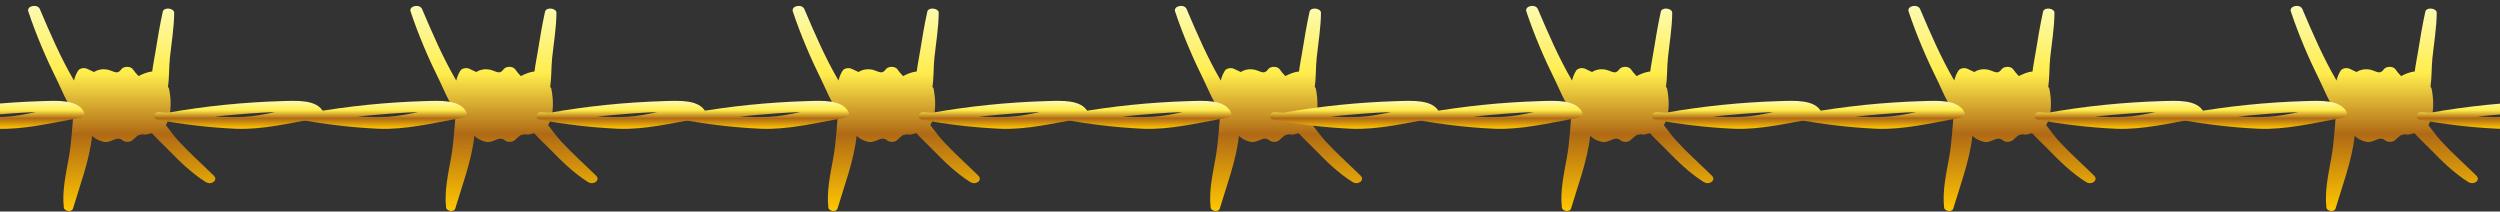
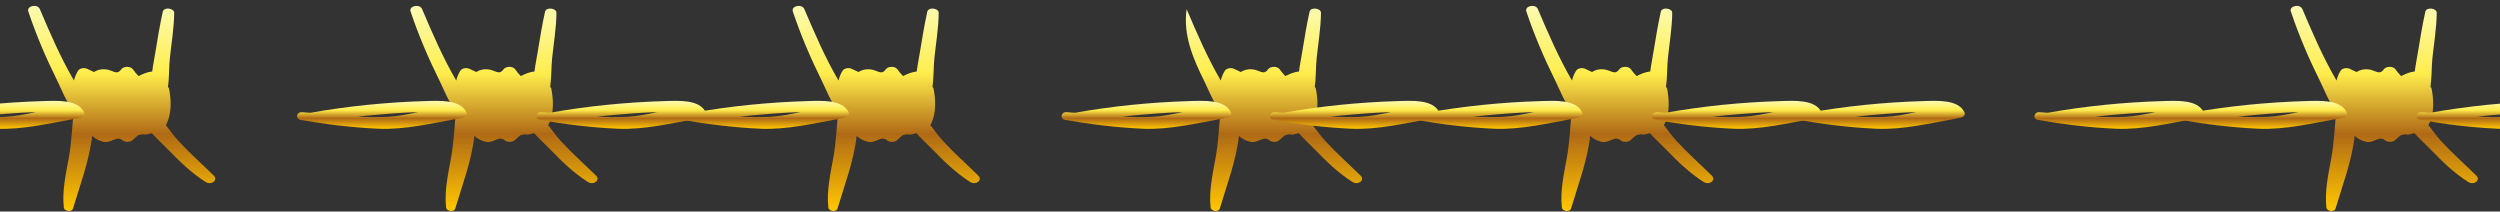
<svg xmlns="http://www.w3.org/2000/svg" width="390" height="33" viewBox="0 0 390 33" fill="none">
  <rect x="0" y="0" width="390" height="33" fill="#333333" stroke="none" />
  <path d="M33.357 27.399C31.509 25.585 29.554 23.855 27.824 21.968C27.139 21.22 26.53 20.352 25.872 19.519C25.937 19.406 26.001 19.294 26.064 19.153C26.795 17.512 26.706 15.528 26.372 13.834C26.353 13.735 26.285 13.643 26.2 13.559C26.418 12.059 26.346 10.51 26.505 9.019C26.752 6.684 27.15 4.357 27.174 2.011C27.18 1.253 25.565 1.049 25.392 1.829C24.938 3.883 24.597 5.951 24.263 8.018C24.1 9.026 23.879 10.085 23.746 11.148C22.994 11.228 22.266 11.533 21.62 11.87C21.294 11.545 21.005 11.213 20.738 10.818C20.379 10.287 19.278 10.304 18.914 10.818C18.2 11.82 17.606 10.911 16.45 10.812C15.725 10.75 15.156 10.929 14.66 11.233C14.329 11.064 13.974 10.923 13.593 10.733C13.154 10.515 12.429 10.644 12.196 11.011C11.863 11.534 11.663 12.048 11.542 12.568C9.434 8.949 7.813 5.178 6.214 1.417C5.846 0.553 4.119 0.905 4.417 1.793C5.65 5.483 7.199 9.099 8.967 12.66C9.684 14.105 10.314 15.939 11.512 17.266C11.252 19.678 11.179 22.091 10.748 24.514C10.288 27.098 9.665 29.765 9.957 32.374C10.022 32.964 11.2 33.168 11.392 32.521C12.385 29.16 13.951 25.065 14.372 21.192C14.803 21.614 15.361 21.906 16.048 22.101C17.337 22.467 18.113 21.077 19.122 21.893C19.513 22.208 20.247 22.208 20.637 21.893C20.955 21.636 21.257 21.289 21.621 21.072C21.834 21.024 22.087 20.971 22.272 20.938C22.475 21.01 22.721 21.027 23.009 20.946C23.255 20.876 23.476 20.823 23.686 20.774C24.548 21.72 25.537 22.619 26.341 23.45C28.036 25.202 29.864 26.978 32.066 28.38C32.986 28.963 34.069 28.098 33.357 27.399Z" fill="url(#paint0_linear_104_2577)" />
  <path d="M13.129 17.519C12.16 15.5 8.98 15.701 6.579 15.774C0.606 15.956 -5.391 16.556 -11.218 17.596C-11.647 17.563 -12.074 17.529 -12.502 17.502C-13.421 17.443 -13.6 18.557 -12.717 18.712C-8.74 19.408 -4.719 19.901 -0.642 20.079C3.598 20.264 7.875 19.206 11.954 18.479C12.043 18.463 12.105 18.432 12.178 18.406C12.774 18.406 13.37 18.022 13.129 17.519ZM0.836 18.227C-0.722 18.306 -2.283 18.272 -3.841 18.188C-2.171 18.026 -0.504 17.856 1.159 17.738C2.531 17.64 4.054 17.523 5.581 17.498C4.007 17.814 2.429 18.145 0.836 18.227Z" fill="url(#paint1_linear_104_2577)" />
  <path d="M92.99 27.399C91.142 25.585 89.186 23.855 87.457 21.968C86.772 21.22 86.163 20.352 85.505 19.519C85.57 19.406 85.634 19.294 85.697 19.153C86.428 17.512 86.339 15.528 86.005 13.834C85.986 13.735 85.918 13.643 85.833 13.559C86.051 12.059 85.979 10.51 86.138 9.019C86.385 6.684 86.783 4.357 86.806 2.011C86.814 1.253 85.198 1.049 85.025 1.829C84.572 3.883 84.23 5.951 83.896 8.018C83.733 9.026 83.512 10.085 83.379 11.148C82.626 11.228 81.899 11.533 81.253 11.87C80.927 11.545 80.638 11.213 80.371 10.818C80.012 10.287 78.911 10.304 78.547 10.818C77.833 11.82 77.239 10.911 76.082 10.812C75.358 10.75 74.789 10.929 74.293 11.233C73.962 11.064 73.607 10.923 73.226 10.733C72.787 10.515 72.062 10.644 71.829 11.011C71.496 11.534 71.296 12.048 71.175 12.568C69.067 8.949 67.446 5.178 65.847 1.417C65.479 0.553 63.752 0.905 64.05 1.793C65.283 5.483 66.832 9.099 68.6 12.66C69.317 14.105 69.947 15.939 71.145 17.266C70.885 19.678 70.812 22.091 70.381 24.514C69.921 27.098 69.299 29.765 69.59 32.374C69.655 32.964 70.833 33.168 71.025 32.521C72.018 29.16 73.584 25.065 74.005 21.192C74.436 21.614 74.992 21.906 75.681 22.101C76.97 22.467 77.746 21.077 78.757 21.893C79.146 22.208 79.882 22.208 80.271 21.893C80.589 21.636 80.891 21.289 81.255 21.072C81.468 21.024 81.721 20.971 81.906 20.938C82.109 21.01 82.355 21.027 82.643 20.946C82.889 20.876 83.11 20.823 83.32 20.774C84.183 21.72 85.171 22.619 85.975 23.45C87.67 25.202 89.499 26.978 91.7 28.38C92.618 28.963 93.702 28.098 92.99 27.399Z" fill="url(#paint2_linear_104_2577)" />
-   <path d="M50.465 17.519C49.496 15.5 46.316 15.701 43.916 15.774C37.942 15.955 31.946 16.556 26.118 17.596C25.69 17.563 25.262 17.529 24.835 17.502C23.915 17.443 23.736 18.557 24.619 18.711C28.596 19.407 32.618 19.901 36.695 20.079C40.934 20.264 45.212 19.206 49.29 18.479C49.379 18.463 49.442 18.431 49.514 18.406C50.111 18.406 50.707 18.022 50.465 17.519ZM38.174 18.227C36.615 18.306 35.055 18.272 33.496 18.188C35.166 18.026 36.834 17.856 38.497 17.738C39.869 17.64 41.392 17.523 42.92 17.497C41.345 17.814 39.767 18.145 38.174 18.227Z" fill="url(#paint3_linear_104_2577)" />
  <path d="M72.762 17.519C71.793 15.499 68.612 15.701 66.212 15.774C60.238 15.955 54.242 16.556 48.414 17.596C47.986 17.563 47.559 17.528 47.131 17.502C46.212 17.442 46.032 18.557 46.915 18.711C50.892 19.407 54.914 19.9 58.991 20.078C63.231 20.264 67.508 19.206 71.587 18.478C71.676 18.462 71.738 18.431 71.811 18.405C72.407 18.405 73.002 18.022 72.762 17.519ZM60.469 18.226C58.91 18.306 57.35 18.271 55.791 18.188C57.461 18.026 59.129 17.855 60.792 17.737C62.164 17.64 63.687 17.523 65.215 17.497C63.64 17.814 62.061 18.145 60.469 18.226Z" fill="url(#paint4_linear_104_2577)" />
  <path d="M152.623 27.399C150.774 25.585 148.818 23.855 147.089 21.968C146.403 21.22 145.794 20.352 145.136 19.519C145.202 19.406 145.266 19.294 145.328 19.153C146.06 17.512 145.971 15.528 145.637 13.834C145.617 13.735 145.549 13.643 145.464 13.559C145.681 12.059 145.61 10.51 145.769 9.019C146.017 6.684 146.414 4.357 146.438 2.011C146.445 1.253 144.829 1.049 144.657 1.829C144.203 3.883 143.861 5.951 143.527 8.018C143.365 9.026 143.144 10.085 143.01 11.148C142.258 11.228 141.531 11.533 140.884 11.87C140.559 11.545 140.269 11.213 140.002 10.818C139.644 10.287 138.542 10.304 138.178 10.818C137.465 11.82 136.871 10.911 135.714 10.812C134.989 10.75 134.421 10.929 133.924 11.233C133.593 11.064 133.239 10.923 132.858 10.733C132.418 10.515 131.694 10.644 131.46 11.011C131.128 11.534 130.928 12.048 130.807 12.568C128.698 8.949 127.077 5.178 125.478 1.417C125.111 0.553 123.384 0.905 123.681 1.793C124.915 5.483 126.464 9.099 128.231 12.66C128.949 14.105 129.579 15.939 130.776 17.266C130.516 19.678 130.444 22.091 130.013 24.514C129.552 27.098 128.931 29.765 129.221 32.374C129.287 32.964 130.464 33.168 130.656 32.521C131.651 29.16 133.215 25.065 133.636 21.192C134.067 21.614 134.624 21.906 135.312 22.101C136.601 22.467 137.377 21.077 138.386 21.893C138.777 22.208 139.511 22.208 139.901 21.893C140.219 21.636 140.521 21.289 140.885 21.072C141.098 21.024 141.351 20.971 141.536 20.938C141.739 21.01 141.985 21.027 142.273 20.946C142.519 20.876 142.74 20.823 142.95 20.774C143.812 21.72 144.801 22.619 145.605 23.45C147.3 25.202 149.129 26.978 151.33 28.38C152.25 28.963 153.335 28.098 152.623 27.399Z" fill="url(#paint5_linear_104_2577)" />
  <path d="M110.099 17.519C109.13 15.5 105.949 15.701 103.549 15.774C97.576 15.955 91.579 16.556 85.752 17.596C85.323 17.563 84.896 17.529 84.468 17.502C83.549 17.443 83.37 18.557 84.253 18.711C88.23 19.407 92.251 19.901 96.327 20.079C100.567 20.264 104.844 19.206 108.923 18.479C109.012 18.463 109.074 18.431 109.146 18.406C109.744 18.406 110.341 18.022 110.099 17.519ZM97.808 18.227C96.249 18.306 94.689 18.272 93.13 18.188C94.8 18.026 96.467 17.856 98.13 17.738C99.503 17.64 101.026 17.523 102.554 17.497C100.977 17.814 99.4 18.145 97.808 18.227Z" fill="url(#paint6_linear_104_2577)" />
  <path d="M132.393 17.519C131.424 15.5 128.244 15.701 125.843 15.774C119.87 15.956 113.874 16.556 108.046 17.596C107.617 17.563 107.19 17.529 106.762 17.502C105.843 17.443 105.664 18.557 106.547 18.712C110.524 19.408 114.545 19.901 118.621 20.079C122.861 20.264 127.138 19.206 131.217 18.479C131.306 18.463 131.368 18.432 131.44 18.406C132.038 18.406 132.635 18.022 132.393 17.519ZM120.102 18.227C118.543 18.306 116.983 18.272 115.424 18.188C117.094 18.026 118.761 17.856 120.424 17.738C121.797 17.64 123.32 17.523 124.848 17.498C123.272 17.814 121.694 18.145 120.102 18.227Z" fill="url(#paint7_linear_104_2577)" />
-   <path d="M212.256 27.399C210.407 25.585 208.452 23.855 206.723 21.968C206.038 21.22 205.429 20.352 204.771 19.519C204.836 19.406 204.9 19.294 204.963 19.153C205.694 17.512 205.605 15.528 205.272 13.834C205.252 13.735 205.184 13.643 205.099 13.559C205.316 12.059 205.245 10.51 205.404 9.019C205.651 6.684 206.049 4.357 206.073 2.011C206.08 1.253 204.464 1.049 204.291 1.829C203.838 3.883 203.496 5.951 203.162 8.018C202.999 9.026 202.778 10.085 202.645 11.148C201.893 11.228 201.165 11.533 200.519 11.87C200.193 11.545 199.904 11.213 199.637 10.818C199.278 10.287 198.177 10.304 197.813 10.818C197.099 11.82 196.506 10.911 195.349 10.812C194.624 10.75 194.055 10.929 193.559 11.233C193.228 11.064 192.873 10.923 192.492 10.733C192.053 10.515 191.328 10.644 191.095 11.011C190.762 11.534 190.562 12.048 190.441 12.568C188.333 8.949 186.712 5.178 185.113 1.417C184.746 0.553 183.018 0.905 183.316 1.793C184.549 5.483 186.099 9.099 187.867 12.66C188.585 14.105 189.215 15.939 190.412 17.266C190.152 19.678 190.081 22.091 189.649 24.514C189.188 27.098 188.567 29.765 188.857 32.374C188.923 32.964 190.101 33.168 190.292 32.521C191.285 29.16 192.851 25.065 193.272 21.192C193.704 21.614 194.26 21.906 194.948 22.101C196.237 22.467 197.013 21.077 198.024 21.893C198.413 22.208 199.149 22.208 199.538 21.893C199.857 21.636 200.159 21.289 200.523 21.072C200.736 21.024 200.989 20.971 201.174 20.938C201.377 21.01 201.623 21.027 201.911 20.946C202.157 20.876 202.378 20.823 202.588 20.774C203.45 21.72 204.439 22.619 205.242 23.45C206.938 25.202 208.766 26.978 210.967 28.38C211.884 28.963 212.968 28.098 212.256 27.399Z" fill="url(#paint8_linear_104_2577)" />
-   <path d="M169.731 17.519C168.762 15.5 165.582 15.701 163.182 15.774C157.208 15.955 151.212 16.556 145.384 17.596C144.956 17.563 144.529 17.529 144.1 17.502C143.181 17.443 143.002 18.557 143.885 18.711C147.862 19.407 151.883 19.901 155.959 20.079C160.199 20.264 164.476 19.206 168.555 18.479C168.644 18.463 168.706 18.431 168.779 18.406C169.377 18.406 169.973 18.022 169.731 17.519ZM157.439 18.227C155.88 18.306 154.32 18.272 152.761 18.188C154.431 18.026 156.098 17.856 157.761 17.738C159.134 17.64 160.656 17.523 162.185 17.497C160.609 17.814 159.032 18.145 157.439 18.227Z" fill="url(#paint9_linear_104_2577)" />
+   <path d="M212.256 27.399C210.407 25.585 208.452 23.855 206.723 21.968C206.038 21.22 205.429 20.352 204.771 19.519C204.836 19.406 204.9 19.294 204.963 19.153C205.694 17.512 205.605 15.528 205.272 13.834C205.252 13.735 205.184 13.643 205.099 13.559C205.316 12.059 205.245 10.51 205.404 9.019C205.651 6.684 206.049 4.357 206.073 2.011C206.08 1.253 204.464 1.049 204.291 1.829C203.838 3.883 203.496 5.951 203.162 8.018C202.999 9.026 202.778 10.085 202.645 11.148C201.893 11.228 201.165 11.533 200.519 11.87C200.193 11.545 199.904 11.213 199.637 10.818C199.278 10.287 198.177 10.304 197.813 10.818C197.099 11.82 196.506 10.911 195.349 10.812C194.624 10.75 194.055 10.929 193.559 11.233C193.228 11.064 192.873 10.923 192.492 10.733C192.053 10.515 191.328 10.644 191.095 11.011C190.762 11.534 190.562 12.048 190.441 12.568C188.333 8.949 186.712 5.178 185.113 1.417C184.549 5.483 186.099 9.099 187.867 12.66C188.585 14.105 189.215 15.939 190.412 17.266C190.152 19.678 190.081 22.091 189.649 24.514C189.188 27.098 188.567 29.765 188.857 32.374C188.923 32.964 190.101 33.168 190.292 32.521C191.285 29.16 192.851 25.065 193.272 21.192C193.704 21.614 194.26 21.906 194.948 22.101C196.237 22.467 197.013 21.077 198.024 21.893C198.413 22.208 199.149 22.208 199.538 21.893C199.857 21.636 200.159 21.289 200.523 21.072C200.736 21.024 200.989 20.971 201.174 20.938C201.377 21.01 201.623 21.027 201.911 20.946C202.157 20.876 202.378 20.823 202.588 20.774C203.45 21.72 204.439 22.619 205.242 23.45C206.938 25.202 208.766 26.978 210.967 28.38C211.884 28.963 212.968 28.098 212.256 27.399Z" fill="url(#paint8_linear_104_2577)" />
  <path d="M192.027 17.518C191.057 15.499 187.877 15.701 185.477 15.774C179.503 15.955 173.507 16.555 167.679 17.596C167.251 17.562 166.824 17.528 166.396 17.501C165.476 17.442 165.297 18.556 166.18 18.711C170.157 19.407 174.179 19.9 178.256 20.078C182.496 20.264 186.773 19.205 190.851 18.478C190.94 18.462 191.003 18.431 191.075 18.405C191.672 18.405 192.268 18.021 192.027 17.518ZM179.735 18.226C178.177 18.305 176.616 18.271 175.057 18.188C176.728 18.026 178.395 17.855 180.058 17.737C181.43 17.64 182.953 17.523 184.481 17.497C182.904 17.813 181.328 18.145 179.735 18.226Z" fill="url(#paint10_linear_104_2577)" />
  <path d="M267.051 27.399C265.201 25.585 263.246 23.855 261.518 21.968C260.832 21.22 260.223 20.352 259.565 19.519C259.631 19.406 259.695 19.294 259.757 19.153C260.489 17.512 260.4 15.528 260.066 13.834C260.046 13.735 259.978 13.643 259.893 13.559C260.112 12.059 260.039 10.51 260.198 9.019C260.445 6.684 260.843 4.357 260.867 2.011C260.874 1.253 259.258 1.049 259.085 1.829C258.632 3.883 258.29 5.951 257.956 8.018C257.794 9.026 257.573 10.085 257.439 11.148C256.687 11.228 255.959 11.533 255.313 11.87C254.987 11.545 254.698 11.213 254.431 10.818C254.072 10.287 252.971 10.304 252.607 10.818C251.893 11.82 251.3 10.911 250.143 10.812C249.418 10.75 248.85 10.929 248.353 11.233C248.022 11.064 247.668 10.923 247.287 10.733C246.847 10.515 246.123 10.644 245.889 11.011C245.557 11.534 245.356 12.048 245.235 12.568C243.127 8.949 241.506 5.178 239.907 1.417C239.54 0.553 237.813 0.905 238.11 1.793C239.344 5.483 240.893 9.099 242.66 12.66C243.378 14.105 244.008 15.939 245.205 17.266C244.945 19.678 244.873 22.091 244.441 24.514C243.981 27.098 243.36 29.765 243.65 32.374C243.716 32.964 244.893 33.168 245.085 32.521C246.08 29.16 247.644 25.065 248.065 21.192C248.496 21.614 249.053 21.906 249.741 22.101C251.03 22.467 251.806 21.077 252.817 21.893C253.206 22.208 253.94 22.208 254.331 21.893C254.65 21.636 254.951 21.289 255.317 21.072C255.53 21.024 255.783 20.971 255.968 20.938C256.171 21.01 256.417 21.027 256.705 20.946C256.951 20.876 257.172 20.823 257.382 20.774C258.244 21.72 259.233 22.619 260.037 23.45C261.732 25.202 263.56 26.978 265.762 28.38C266.678 28.963 267.763 28.098 267.051 27.399Z" fill="url(#paint11_linear_104_2577)" />
  <path d="M224.526 17.519C223.558 15.5 220.377 15.701 217.977 15.774C212.004 15.954 206.007 16.556 200.18 17.596C199.752 17.563 199.324 17.529 198.897 17.502C197.977 17.443 197.798 18.557 198.681 18.711C202.658 19.407 206.68 19.901 210.755 20.079C214.995 20.264 219.273 19.206 223.351 18.479C223.44 18.463 223.503 18.431 223.575 18.406C224.171 18.406 224.768 18.022 224.526 17.519ZM212.234 18.227C210.675 18.306 209.114 18.272 207.556 18.188C209.226 18.026 210.893 17.856 212.556 17.738C213.929 17.64 215.451 17.523 216.979 17.497C215.404 17.814 213.827 18.145 212.234 18.227Z" fill="url(#paint12_linear_104_2577)" />
  <path d="M246.821 17.519C245.852 15.5 242.672 15.701 240.271 15.774C234.299 15.954 228.303 16.556 222.475 17.596C222.047 17.563 221.62 17.529 221.192 17.502C220.272 17.443 220.093 18.557 220.976 18.711C224.953 19.407 228.975 19.901 233.05 20.079C237.29 20.264 241.567 19.206 245.646 18.479C245.735 18.463 245.798 18.431 245.87 18.406C246.466 18.406 247.063 18.022 246.821 17.519ZM234.53 18.227C232.971 18.306 231.411 18.272 229.852 18.188C231.522 18.026 233.189 17.856 234.852 17.738C236.225 17.64 237.748 17.523 239.276 17.497C237.699 17.814 236.122 18.145 234.53 18.227Z" fill="url(#paint13_linear_104_2577)" />
-   <path d="M326.682 27.399C324.833 25.585 322.879 23.855 321.149 21.968C320.464 21.22 319.855 20.352 319.197 19.519C319.261 19.406 319.326 19.294 319.389 19.153C320.12 17.512 320.031 15.528 319.698 13.834C319.678 13.735 319.61 13.643 319.525 13.559C319.744 12.059 319.671 10.51 319.83 9.019C320.077 6.684 320.475 4.357 320.499 2.011C320.506 1.253 318.89 1.049 318.717 1.829C318.264 3.883 317.922 5.951 317.588 8.018C317.425 9.026 317.204 10.085 317.071 11.148C316.319 11.228 315.591 11.533 314.945 11.87C314.619 11.545 314.33 11.213 314.063 10.818C313.704 10.287 312.603 10.304 312.239 10.818C311.525 11.82 310.932 10.911 309.775 10.812C309.05 10.75 308.481 10.929 307.985 11.233C307.654 11.064 307.299 10.923 306.918 10.733C306.479 10.515 305.754 10.644 305.521 11.011C305.189 11.534 304.988 12.048 304.867 12.568C302.759 8.949 301.138 5.178 299.539 1.417C299.172 0.553 297.444 0.905 297.742 1.793C298.975 5.483 300.525 9.099 302.292 12.66C303.01 14.105 303.639 15.939 304.837 17.266C304.577 19.678 304.504 22.091 304.073 24.514C303.613 27.098 302.991 29.765 303.282 32.374C303.347 32.964 304.525 33.168 304.717 32.521C305.71 29.16 307.276 25.065 307.697 21.192C308.128 21.614 308.684 21.906 309.373 22.101C310.662 22.467 311.438 21.077 312.449 21.893C312.839 22.208 313.574 22.208 313.963 21.893C314.281 21.636 314.583 21.289 314.949 21.072C315.162 21.024 315.415 20.971 315.6 20.938C315.803 21.01 316.049 21.027 316.337 20.946C316.583 20.876 316.804 20.823 317.014 20.774C317.876 21.72 318.865 22.619 319.668 23.45C321.364 25.202 323.192 26.978 325.393 28.38C326.311 28.963 327.396 28.098 326.682 27.399Z" fill="url(#paint14_linear_104_2577)" />
  <path d="M284.159 17.519C283.19 15.5 280.01 15.701 277.609 15.774C271.637 15.954 265.64 16.556 259.813 17.596C259.385 17.563 258.958 17.529 258.53 17.502C257.61 17.443 257.431 18.557 258.314 18.711C262.291 19.407 266.313 19.901 270.388 20.079C274.628 20.264 278.905 19.206 282.984 18.479C283.073 18.463 283.136 18.431 283.208 18.406C283.804 18.406 284.401 18.022 284.159 17.519ZM271.866 18.227C270.308 18.306 268.747 18.272 267.189 18.188C268.859 18.026 270.526 17.856 272.189 17.738C273.562 17.64 275.084 17.523 276.611 17.497C275.037 17.814 273.46 18.145 271.866 18.227Z" fill="url(#paint15_linear_104_2577)" />
  <path d="M306.454 17.519C305.486 15.5 302.304 15.701 299.904 15.774C293.932 15.954 287.934 16.556 282.108 17.596C281.68 17.563 281.253 17.529 280.824 17.502C279.905 17.443 279.726 18.557 280.609 18.711C284.586 19.407 288.607 19.901 292.683 20.079C296.923 20.264 301.2 19.206 305.279 18.479C305.368 18.463 305.43 18.431 305.503 18.406C306.099 18.406 306.696 18.022 306.454 17.519ZM294.163 18.227C292.604 18.306 291.044 18.272 289.485 18.188C291.155 18.026 292.822 17.856 294.485 17.738C295.858 17.64 297.38 17.523 298.909 17.497C297.332 17.814 295.755 18.145 294.163 18.227Z" fill="url(#paint16_linear_104_2577)" />
  <path d="M386.315 27.399C384.466 25.585 382.511 23.855 380.781 21.968C380.095 21.22 379.486 20.352 378.828 19.519C378.892 19.406 378.958 19.294 379.02 19.153C379.752 17.512 379.663 15.528 379.329 13.834C379.31 13.735 379.243 13.643 379.157 13.559C379.373 12.059 379.303 10.51 379.461 9.019C379.709 6.684 380.106 4.357 380.13 2.011C380.137 1.253 378.521 1.049 378.349 1.829C377.895 3.883 377.553 5.951 377.22 8.018C377.057 9.026 376.836 10.085 376.702 11.148C375.95 11.228 375.223 11.533 374.576 11.87C374.251 11.545 373.961 11.213 373.694 10.818C373.336 10.287 372.234 10.304 371.87 10.818C371.157 11.82 370.563 10.911 369.406 10.812C368.681 10.75 368.113 10.929 367.616 11.233C367.285 11.064 366.931 10.923 366.55 10.733C366.11 10.515 365.386 10.644 365.152 11.011C364.82 11.534 364.62 12.048 364.499 12.568C362.391 8.949 360.769 5.178 359.17 1.417C358.803 0.553 357.076 0.905 357.373 1.793C358.607 5.483 360.156 9.099 361.925 12.66C362.642 14.105 363.272 15.939 364.469 17.266C364.209 19.678 364.138 22.091 363.706 24.514C363.246 27.098 362.624 29.765 362.915 32.374C362.98 32.964 364.158 33.168 364.35 32.521C365.343 29.16 366.908 25.065 367.33 21.192C367.761 21.614 368.317 21.906 369.005 22.101C370.295 22.467 371.07 21.077 372.081 21.893C372.472 22.208 373.206 22.208 373.596 21.893C373.914 21.636 374.216 21.289 374.582 21.072C374.794 21.024 375.047 20.971 375.232 20.938C375.435 21.01 375.682 21.027 375.969 20.946C376.216 20.876 376.437 20.823 376.647 20.774C377.509 21.72 378.497 22.619 379.301 23.45C380.996 25.202 382.825 26.978 385.026 28.38C385.944 28.963 387.027 28.098 386.315 27.399Z" fill="url(#paint17_linear_104_2577)" />
  <path d="M343.792 17.519C342.823 15.5 339.642 15.701 337.242 15.774C331.268 15.955 325.272 16.556 319.445 17.596C319.016 17.563 318.589 17.529 318.161 17.502C317.242 17.443 317.062 18.557 317.945 18.711C321.922 19.407 325.944 19.901 330.021 20.079C334.261 20.264 338.538 19.206 342.617 18.479C342.706 18.463 342.768 18.431 342.841 18.406C343.437 18.406 344.034 18.022 343.792 17.519ZM331.499 18.227C329.94 18.306 328.38 18.272 326.821 18.188C328.492 18.026 330.159 17.856 331.822 17.738C333.194 17.64 334.717 17.523 336.245 17.497C334.67 17.814 333.093 18.145 331.499 18.227Z" fill="url(#paint18_linear_104_2577)" />
  <path d="M366.087 17.519C365.117 15.499 361.937 15.701 359.537 15.774C353.563 15.955 347.567 16.556 341.739 17.596C341.311 17.563 340.883 17.528 340.456 17.502C339.537 17.442 339.357 18.557 340.24 18.711C344.217 19.407 348.239 19.9 352.316 20.078C356.556 20.264 360.833 19.206 364.912 18.478C365.001 18.462 365.063 18.431 365.135 18.405C365.732 18.405 366.329 18.022 366.087 17.519ZM353.794 18.226C352.235 18.306 350.675 18.271 349.116 18.188C350.786 18.026 352.453 17.855 354.117 17.737C355.489 17.64 357.012 17.523 358.539 17.497C356.964 17.814 355.388 18.145 353.794 18.226Z" fill="url(#paint19_linear_104_2577)" />
  <path d="M403.425 17.519C402.455 15.5 399.275 15.701 396.875 15.774C390.901 15.955 384.905 16.556 379.077 17.596C378.649 17.563 378.222 17.529 377.794 17.502C376.875 17.443 376.695 18.557 377.578 18.711C381.555 19.407 385.577 19.901 389.653 20.079C393.892 20.264 398.17 19.206 402.248 18.479C402.337 18.463 402.4 18.431 402.472 18.406C403.07 18.406 403.665 18.022 403.425 17.519ZM391.132 18.227C389.573 18.306 388.013 18.272 386.454 18.188C388.124 18.026 389.792 17.856 391.455 17.738C392.827 17.64 394.35 17.523 395.878 17.497C394.303 17.814 392.726 18.145 391.132 18.227Z" fill="url(#paint20_linear_104_2577)" />
  <defs>
    <linearGradient id="paint0_linear_104_2577" x1="18.985" y1="0.92" x2="18.985" y2="32.92" gradientUnits="userSpaceOnUse">
      <stop stop-color="#FCFBB2" />
      <stop offset="0.33" stop-color="#FFED4C" />
      <stop offset="0.625" stop-color="#B06A15" />
      <stop offset="1" stop-color="#FFC700" />
    </linearGradient>
    <linearGradient id="paint1_linear_104_2577" x1="-0.055" y1="15.732" x2="-0.055" y2="20.1" gradientUnits="userSpaceOnUse">
      <stop stop-color="#FCFBB2" />
      <stop offset="0.33" stop-color="#FFED4C" />
      <stop offset="0.625" stop-color="#B06A15" />
      <stop offset="1" stop-color="#FFC700" />
    </linearGradient>
    <linearGradient id="paint2_linear_104_2577" x1="78.618" y1="0.92" x2="78.618" y2="32.92" gradientUnits="userSpaceOnUse">
      <stop stop-color="#FCFBB2" />
      <stop offset="0.33" stop-color="#FFED4C" />
      <stop offset="0.625" stop-color="#B06A15" />
      <stop offset="1" stop-color="#FFC700" />
    </linearGradient>
    <linearGradient id="paint3_linear_104_2577" x1="37.282" y1="15.732" x2="37.282" y2="20.1" gradientUnits="userSpaceOnUse">
      <stop stop-color="#FCFBB2" />
      <stop offset="0.33" stop-color="#FFED4C" />
      <stop offset="0.625" stop-color="#B06A15" />
      <stop offset="1" stop-color="#FFC700" />
    </linearGradient>
    <linearGradient id="paint4_linear_104_2577" x1="59.578" y1="15.732" x2="59.578" y2="20.1" gradientUnits="userSpaceOnUse">
      <stop stop-color="#FCFBB2" />
      <stop offset="0.33" stop-color="#FFED4C" />
      <stop offset="0.625" stop-color="#B06A15" />
      <stop offset="1" stop-color="#FFC700" />
    </linearGradient>
    <linearGradient id="paint5_linear_104_2577" x1="138.25" y1="0.92" x2="138.25" y2="32.92" gradientUnits="userSpaceOnUse">
      <stop stop-color="#FCFBB2" />
      <stop offset="0.33" stop-color="#FFED4C" />
      <stop offset="0.625" stop-color="#B06A15" />
      <stop offset="1" stop-color="#FFC700" />
    </linearGradient>
    <linearGradient id="paint6_linear_104_2577" x1="96.915" y1="15.732" x2="96.915" y2="20.1" gradientUnits="userSpaceOnUse">
      <stop stop-color="#FCFBB2" />
      <stop offset="0.33" stop-color="#FFED4C" />
      <stop offset="0.625" stop-color="#B06A15" />
      <stop offset="1" stop-color="#FFC700" />
    </linearGradient>
    <linearGradient id="paint7_linear_104_2577" x1="119.209" y1="15.732" x2="119.209" y2="20.1" gradientUnits="userSpaceOnUse">
      <stop stop-color="#FCFBB2" />
      <stop offset="0.33" stop-color="#FFED4C" />
      <stop offset="0.625" stop-color="#B06A15" />
      <stop offset="1" stop-color="#FFC700" />
    </linearGradient>
    <linearGradient id="paint8_linear_104_2577" x1="197.884" y1="0.92" x2="197.884" y2="32.92" gradientUnits="userSpaceOnUse">
      <stop stop-color="#FCFBB2" />
      <stop offset="0.33" stop-color="#FFED4C" />
      <stop offset="0.625" stop-color="#B06A15" />
      <stop offset="1" stop-color="#FFC700" />
    </linearGradient>
    <linearGradient id="paint9_linear_104_2577" x1="156.548" y1="15.732" x2="156.548" y2="20.1" gradientUnits="userSpaceOnUse">
      <stop stop-color="#FCFBB2" />
      <stop offset="0.33" stop-color="#FFED4C" />
      <stop offset="0.625" stop-color="#B06A15" />
      <stop offset="1" stop-color="#FFC700" />
    </linearGradient>
    <linearGradient id="paint10_linear_104_2577" x1="178.843" y1="15.731" x2="178.843" y2="20.1" gradientUnits="userSpaceOnUse">
      <stop stop-color="#FCFBB2" />
      <stop offset="0.33" stop-color="#FFED4C" />
      <stop offset="0.625" stop-color="#B06A15" />
      <stop offset="1" stop-color="#FFC700" />
    </linearGradient>
    <linearGradient id="paint11_linear_104_2577" x1="252.678" y1="0.92" x2="252.678" y2="32.92" gradientUnits="userSpaceOnUse">
      <stop stop-color="#FCFBB2" />
      <stop offset="0.33" stop-color="#FFED4C" />
      <stop offset="0.625" stop-color="#B06A15" />
      <stop offset="1" stop-color="#FFC700" />
    </linearGradient>
    <linearGradient id="paint12_linear_104_2577" x1="211.343" y1="15.732" x2="211.343" y2="20.1" gradientUnits="userSpaceOnUse">
      <stop stop-color="#FCFBB2" />
      <stop offset="0.33" stop-color="#FFED4C" />
      <stop offset="0.625" stop-color="#B06A15" />
      <stop offset="1" stop-color="#FFC700" />
    </linearGradient>
    <linearGradient id="paint13_linear_104_2577" x1="233.638" y1="15.732" x2="233.638" y2="20.1" gradientUnits="userSpaceOnUse">
      <stop stop-color="#FCFBB2" />
      <stop offset="0.33" stop-color="#FFED4C" />
      <stop offset="0.625" stop-color="#B06A15" />
      <stop offset="1" stop-color="#FFC700" />
    </linearGradient>
    <linearGradient id="paint14_linear_104_2577" x1="312.311" y1="0.92" x2="312.311" y2="32.92" gradientUnits="userSpaceOnUse">
      <stop stop-color="#FCFBB2" />
      <stop offset="0.33" stop-color="#FFED4C" />
      <stop offset="0.625" stop-color="#B06A15" />
      <stop offset="1" stop-color="#FFC700" />
    </linearGradient>
    <linearGradient id="paint15_linear_104_2577" x1="270.976" y1="15.732" x2="270.976" y2="20.1" gradientUnits="userSpaceOnUse">
      <stop stop-color="#FCFBB2" />
      <stop offset="0.33" stop-color="#FFED4C" />
      <stop offset="0.625" stop-color="#B06A15" />
      <stop offset="1" stop-color="#FFC700" />
    </linearGradient>
    <linearGradient id="paint16_linear_104_2577" x1="293.271" y1="15.732" x2="293.271" y2="20.1" gradientUnits="userSpaceOnUse">
      <stop stop-color="#FCFBB2" />
      <stop offset="0.33" stop-color="#FFED4C" />
      <stop offset="0.625" stop-color="#B06A15" />
      <stop offset="1" stop-color="#FFC700" />
    </linearGradient>
    <linearGradient id="paint17_linear_104_2577" x1="371.942" y1="0.92" x2="371.942" y2="32.92" gradientUnits="userSpaceOnUse">
      <stop stop-color="#FCFBB2" />
      <stop offset="0.33" stop-color="#FFED4C" />
      <stop offset="0.625" stop-color="#B06A15" />
      <stop offset="1" stop-color="#FFC700" />
    </linearGradient>
    <linearGradient id="paint18_linear_104_2577" x1="330.608" y1="15.732" x2="330.608" y2="20.1" gradientUnits="userSpaceOnUse">
      <stop stop-color="#FCFBB2" />
      <stop offset="0.33" stop-color="#FFED4C" />
      <stop offset="0.625" stop-color="#B06A15" />
      <stop offset="1" stop-color="#FFC700" />
    </linearGradient>
    <linearGradient id="paint19_linear_104_2577" x1="352.903" y1="15.732" x2="352.903" y2="20.1" gradientUnits="userSpaceOnUse">
      <stop stop-color="#FCFBB2" />
      <stop offset="0.33" stop-color="#FFED4C" />
      <stop offset="0.625" stop-color="#B06A15" />
      <stop offset="1" stop-color="#FFC700" />
    </linearGradient>
    <linearGradient id="paint20_linear_104_2577" x1="390.241" y1="15.732" x2="390.241" y2="20.1" gradientUnits="userSpaceOnUse">
      <stop stop-color="#FCFBB2" />
      <stop offset="0.33" stop-color="#FFED4C" />
      <stop offset="0.625" stop-color="#B06A15" />
      <stop offset="1" stop-color="#FFC700" />
    </linearGradient>
  </defs>
</svg>